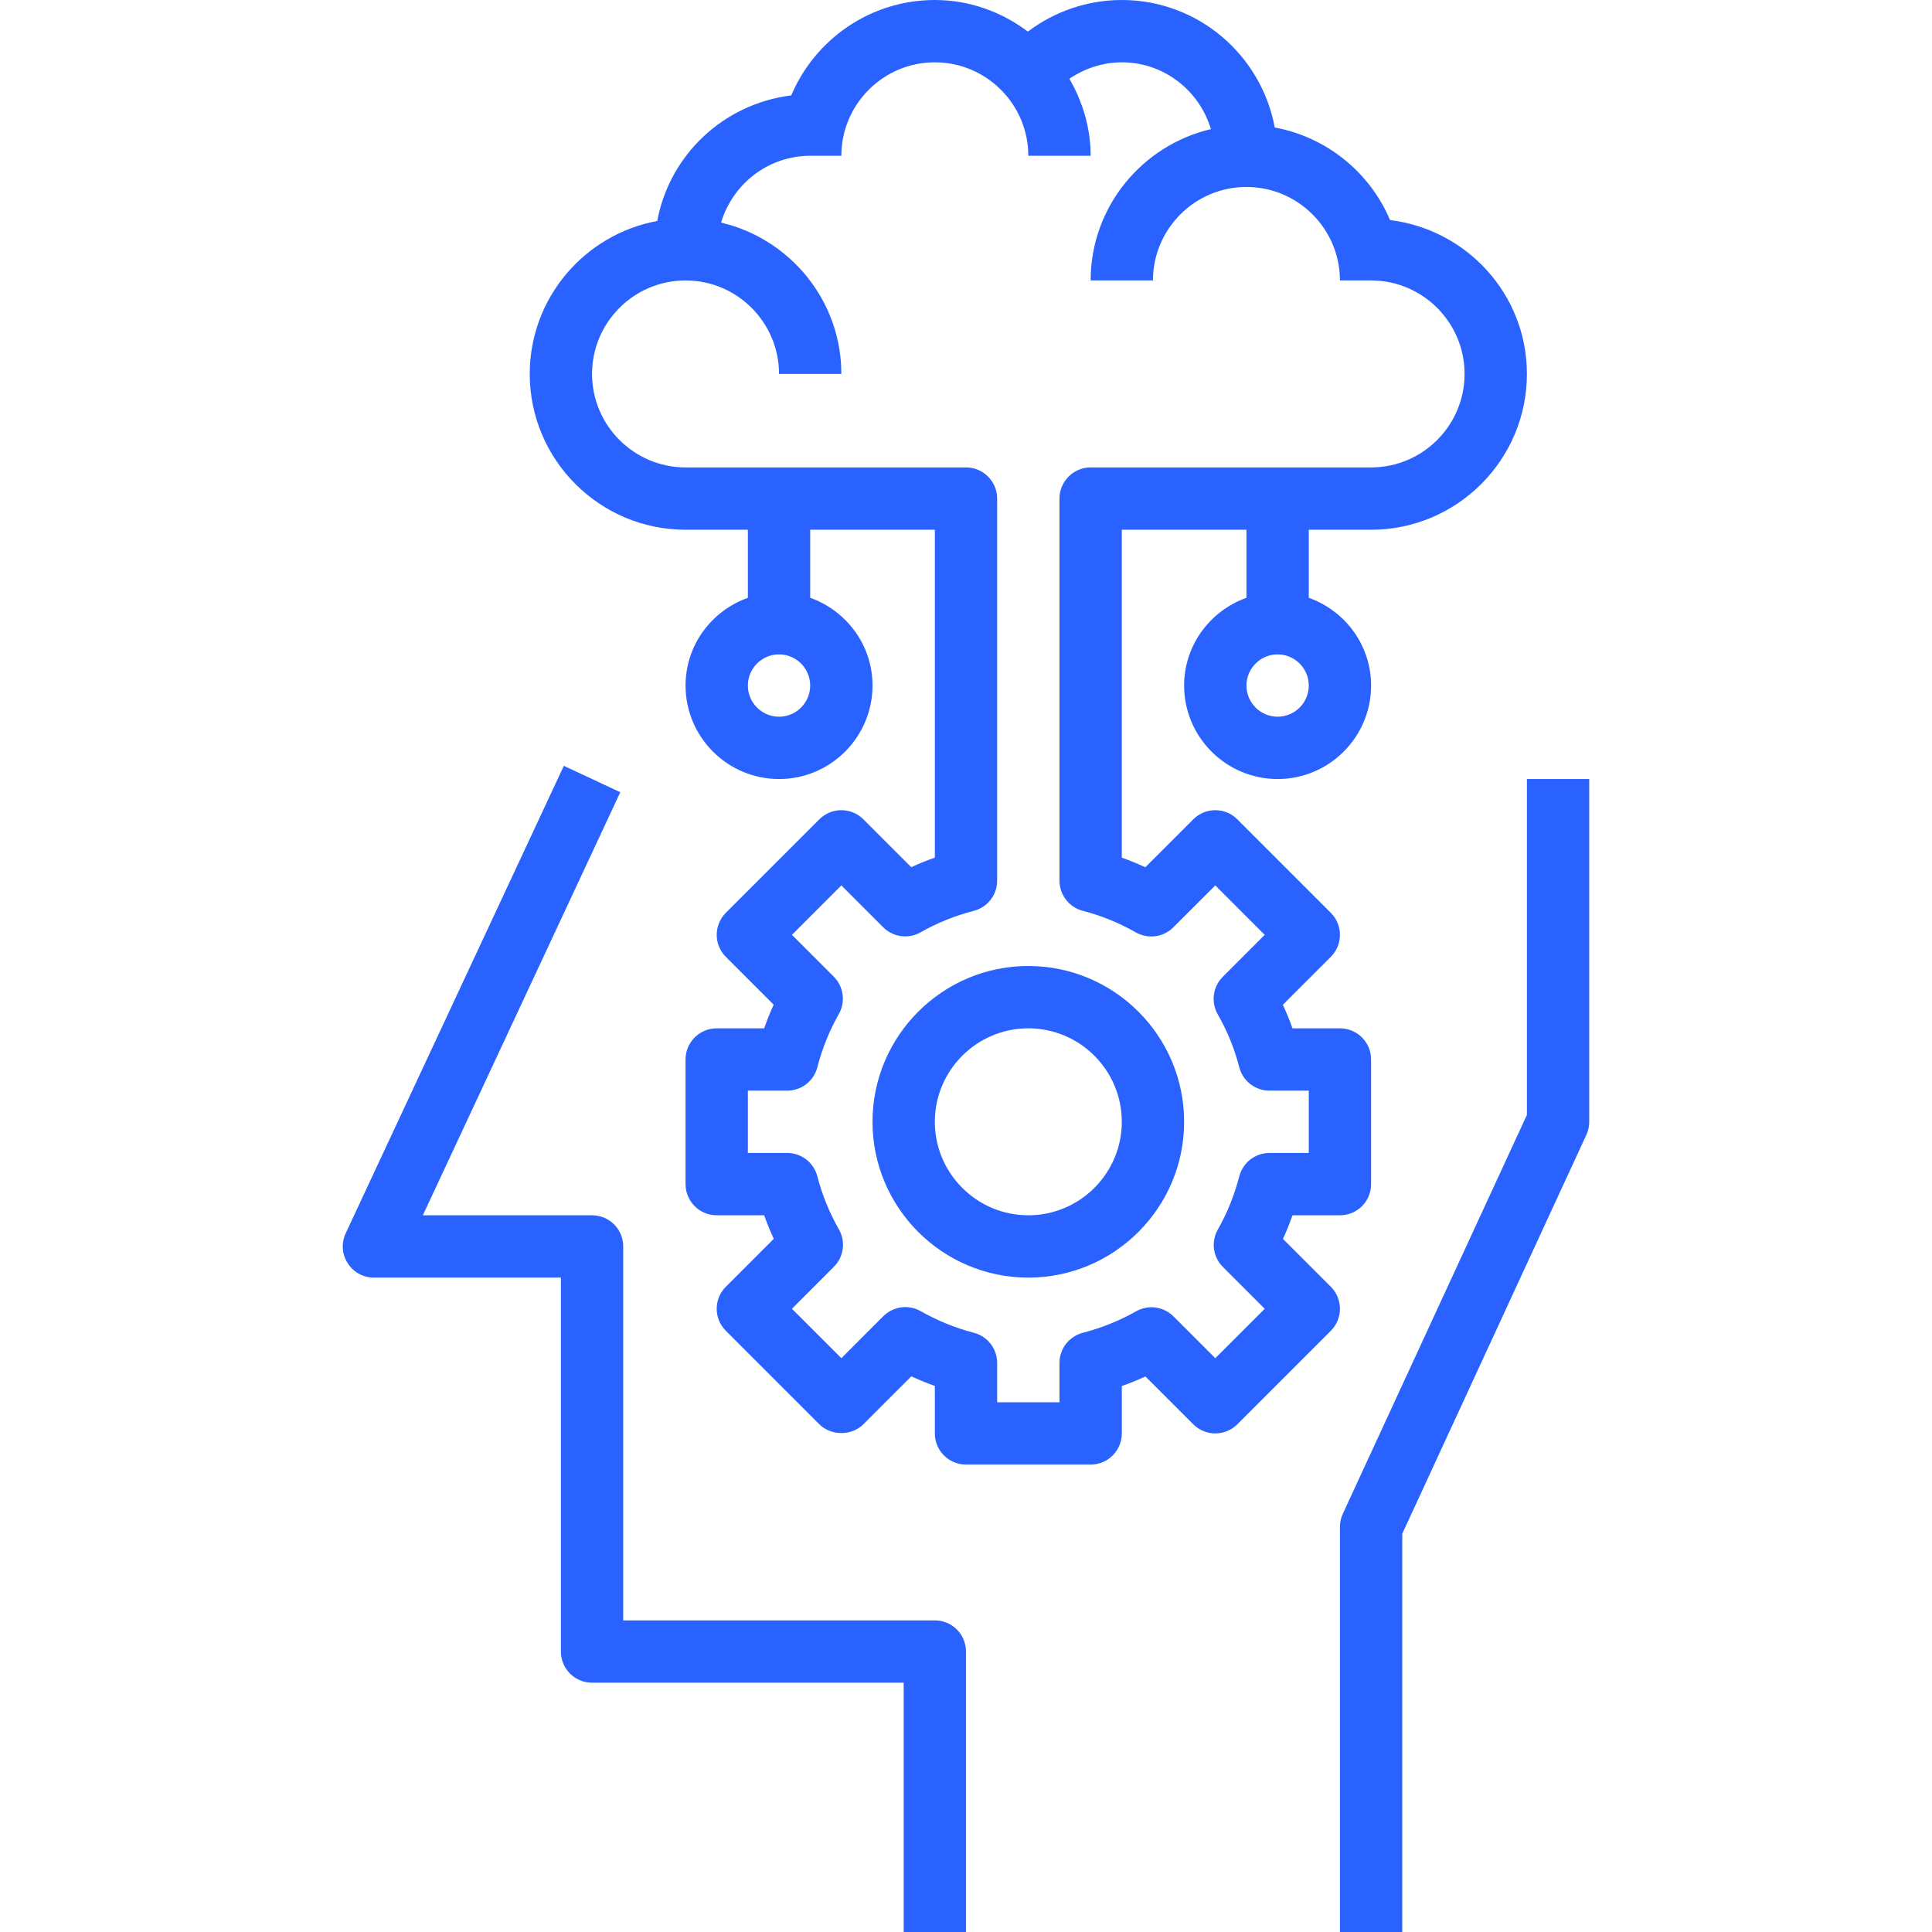
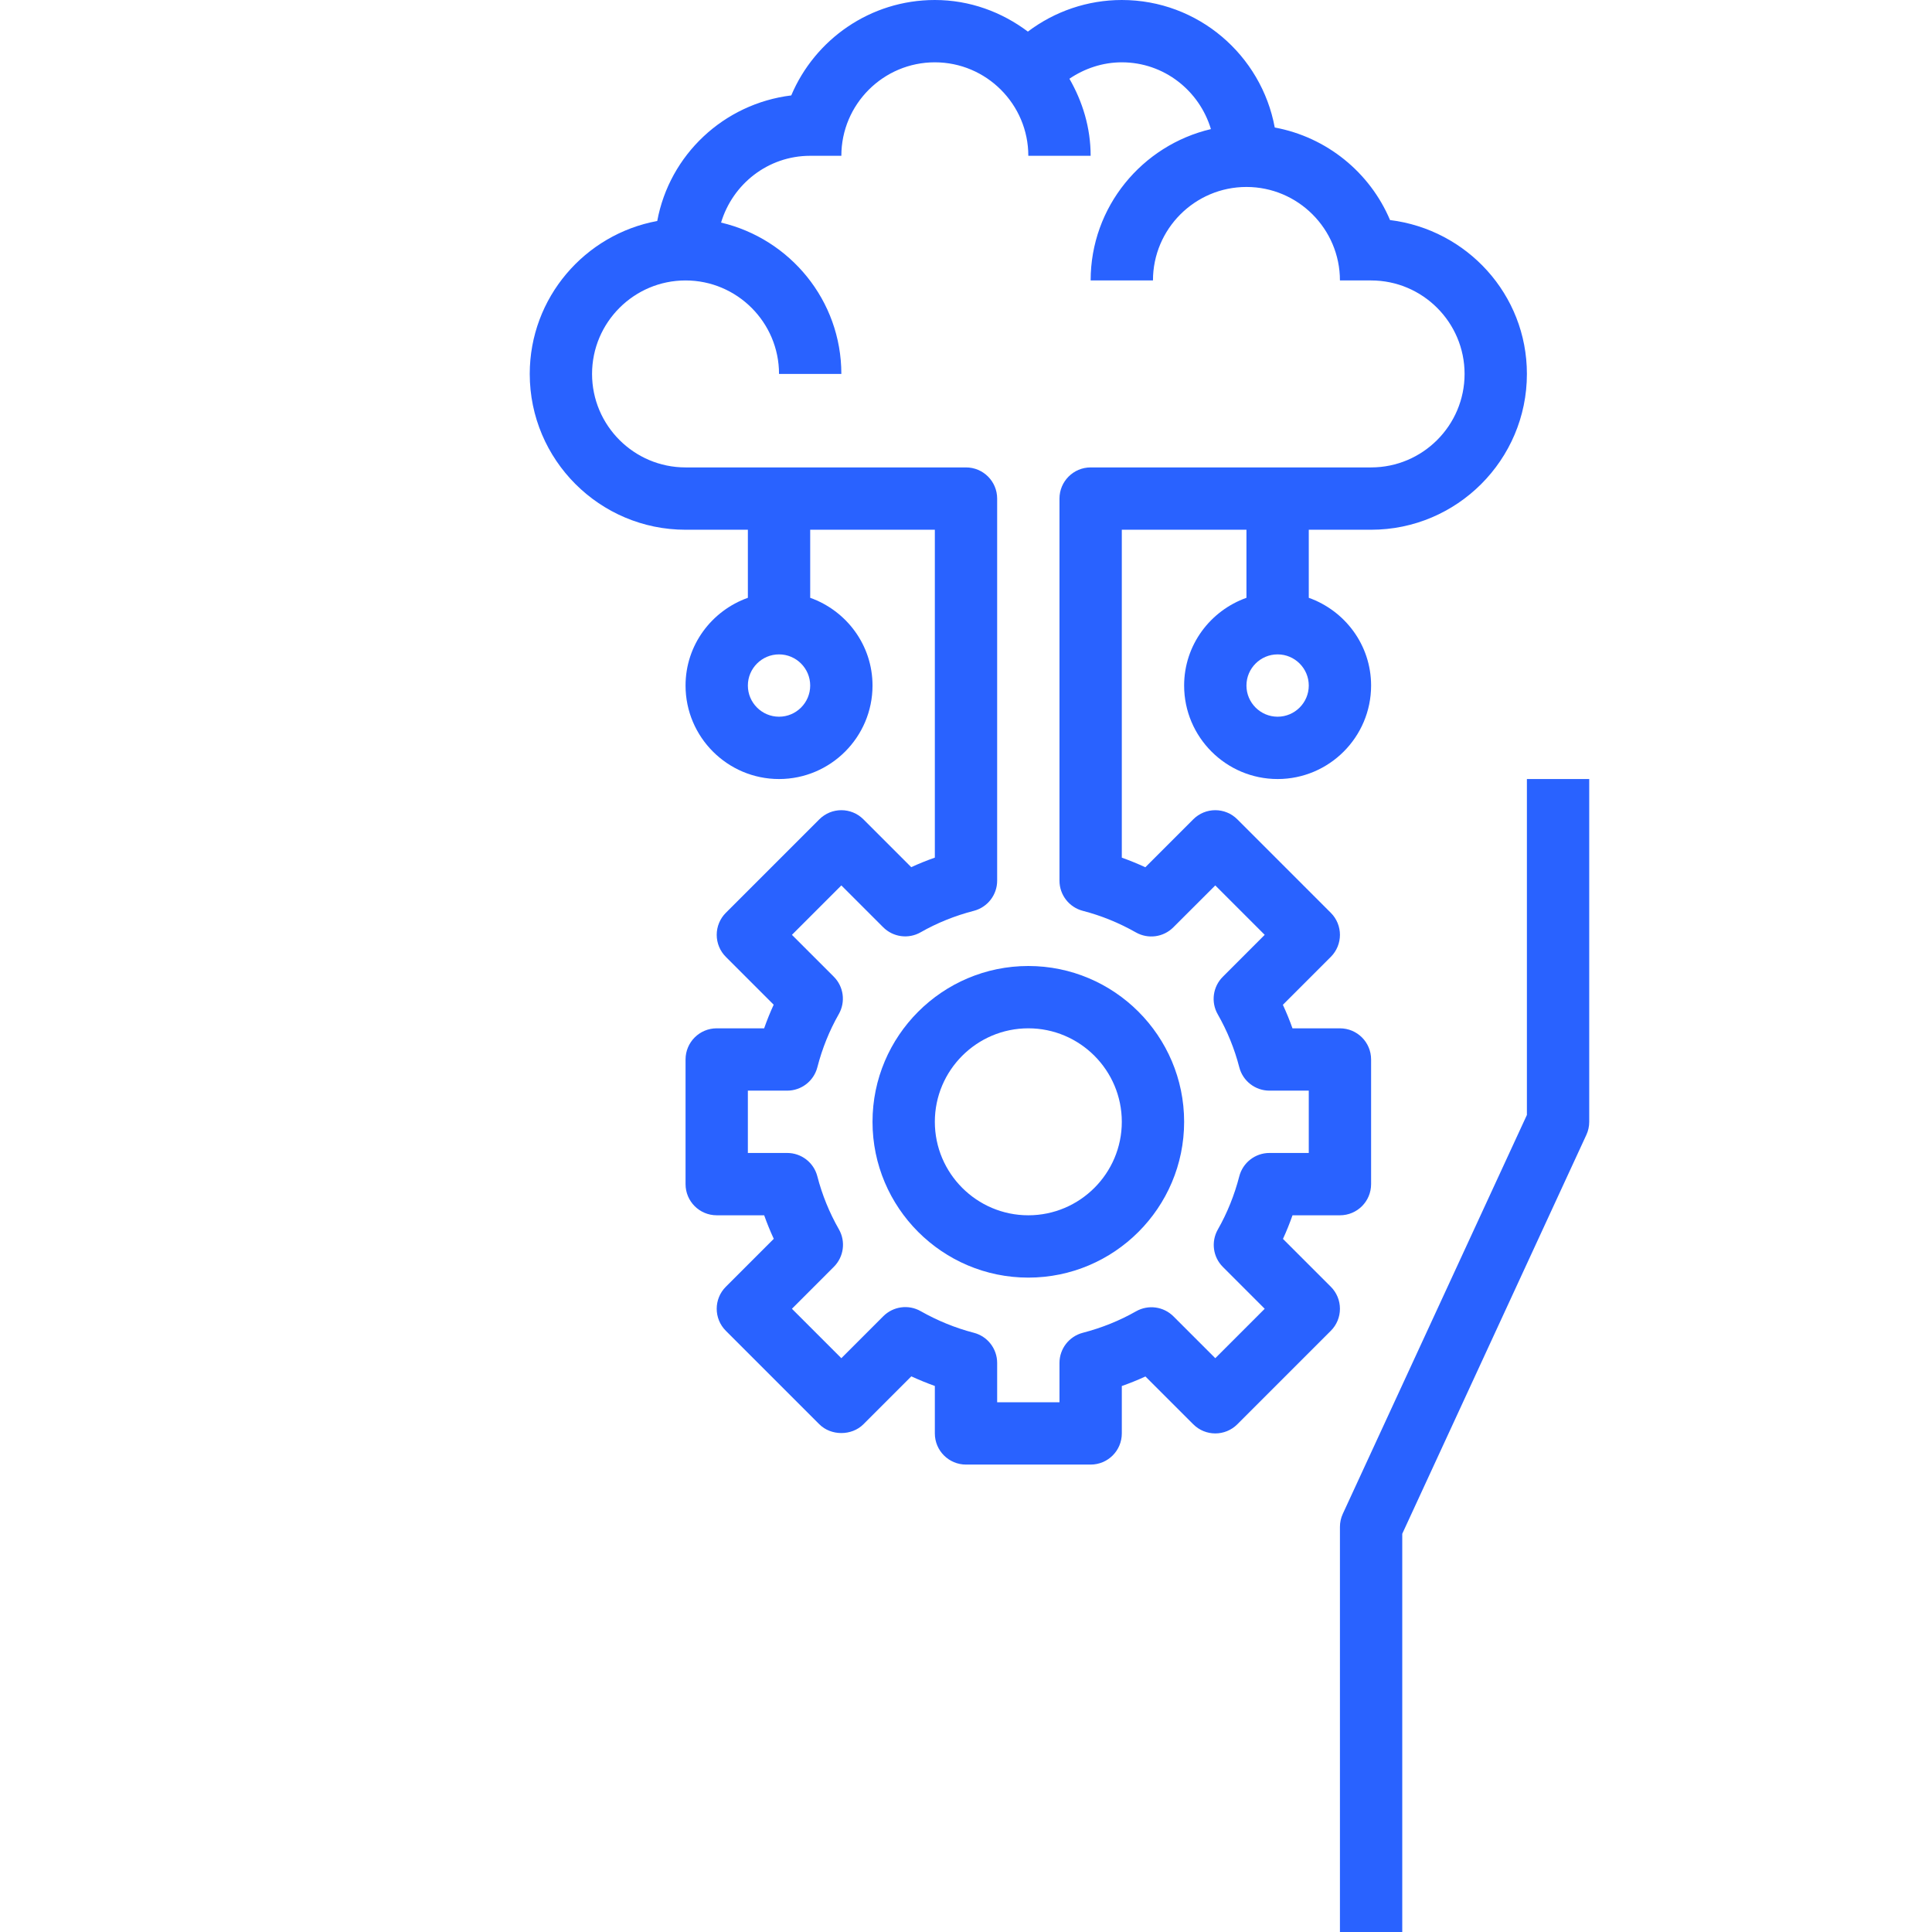
<svg xmlns="http://www.w3.org/2000/svg" height="512px" viewBox="-88 0 496 496" width="512px">
  <path d="m304 200v86.238l-47.266 102.41c-.484 1.047-.734 2.191-.734 3.352v104h16v-102.238l47.266-102.41c.488-1.047.734-2.191.734-3.352v-88zm0 0" fill="#2962ff" />
-   <path d="m152 416h-80v-96c0-4.426-3.582-8-8-8h-43.441l50.691-108.617-14.496-6.766-56 120c-1.16 2.48-.969 5.375.504 7.68 1.469 2.305 4.008 3.703 6.742 3.703h48v96c0 4.426 3.586 8 8 8h80v64h16v-72c0-4.426-3.582-8-8-8zm0 0" fill="#2962ff" />
  <path d="m253.656 330.344-12.281-12.281c.906-1.973 1.723-4 2.449-6.062h12.176c4.418 0 8-3.574 8-8v-32c0-4.426-3.582-8-8-8h-12.184c-.727-2.047-1.543-4.055-2.465-6.039l12.305-12.305c3.129-3.129 3.129-8.184 0-11.312l-24-24c-3.129-3.129-8.184-3.129-11.312 0l-12.305 12.305c-1.984-.914-4-1.738-6.039-2.465v-84.184h32v17.473c-9.289 3.312-16 12.113-16 22.527 0 13.23 10.77 24 24 24s24-10.77 24-24c0-10.414-6.711-19.215-16-22.527v-17.473h16c22.055 0 40-17.945 40-40 0-20.391-15.391-37.07-35.137-39.504-5.16-12.215-16.23-21.289-29.598-23.762-3.434-18.59-19.699-32.734-39.266-32.734-8.777 0-17.215 2.902-24.113 8.113-6.688-5.023-14.895-8.113-23.887-8.113-16.559 0-30.793 10.121-36.863 24.496-17.336 2.137-31.258 15.238-34.402 32.238-18.59 3.434-32.734 19.699-32.734 39.266 0 22.055 17.945 40 40 40h16v17.473c-9.289 3.312-16 12.113-16 22.527 0 13.23 10.77 24 24 24s24-10.77 24-24c0-10.414-6.711-19.215-16-22.527v-17.473h32v84.176c-2.062.727-4.086 1.543-6.062 2.449l-12.281-12.281c-3.129-3.129-8.184-3.129-11.312 0l-24 24c-1.504 1.496-2.344 3.535-2.344 5.656s.84 4.16 2.344 5.656l12.281 12.281c-.906 1.965-1.723 3.992-2.449 6.062h-12.176c-4.414 0-8 3.574-8 8v32c0 4.426 3.586 8 8 8h12.184c.73 2.047 1.543 4.055 2.465 6.039l-12.305 12.305c-3.129 3.129-3.129 8.184 0 11.312l24 24c3 3 8.312 3 11.312 0l12.305-12.305c1.984.906 4 1.738 6.039 2.465v12.184c0 4.426 3.586 8 8 8h32c4.418 0 8-3.574 8-8v-12.168c2.062-.727 4.09-1.543 6.062-2.449l12.281 12.273c3.129 3.129 8.184 3.129 11.312 0l24-24c1.504-1.496 2.344-3.527 2.344-5.656s-.84-4.16-2.344-5.656zm-13.656-146.344c-4.406 0-8-3.594-8-8s3.594-8 8-8c4.41 0 8 3.594 8 8s-3.59 8-8 8zm-128 0c-4.406 0-8-3.594-8-8s3.594-8 8-8c4.41 0 8 3.594 8 8s-3.59 8-8 8zm113.953 141.266 10.734 10.734-12.688 12.688-10.734-10.734c-2.547-2.547-6.48-3.082-9.617-1.297-4.207 2.398-8.801 4.246-13.648 5.504-3.535.918-6 4.098-6 7.742v10.098h-16v-10.098c0-3.645-2.465-6.832-5.992-7.742-4.719-1.223-9.305-3.098-13.633-5.543-3.137-1.793-7.062-1.242-9.605 1.293l-10.77 10.777-12.688-12.688 10.77-10.777c2.543-2.543 3.078-6.488 1.293-9.613-2.461-4.312-4.32-8.891-5.535-13.602-.902-3.535-4.094-6.008-7.742-6.008h-10.098v-16h10.098c3.648 0 6.832-2.473 7.742-6 1.25-4.848 3.105-9.441 5.504-13.648 1.785-3.137 1.258-7.07-1.297-9.617l-10.734-10.734 12.688-12.688 10.734 10.734c2.555 2.555 6.496 3.09 9.625 1.297 4.199-2.398 8.793-4.246 13.641-5.504 3.527-.91 6-4.098 6-7.742v-98.098c0-4.414-3.582-8-8-8h-72c-13.23 0-24-10.77-24-24s10.77-24 24-24 24 10.77 24 24h16c0-18.902-13.223-34.703-30.879-38.855 2.969-9.879 12.039-17.145 22.879-17.145h8c0-13.23 10.77-24 24-24s24 10.77 24 24h16c0-7.23-2.078-13.922-5.449-19.785 3.945-2.672 8.602-4.215 13.449-4.215 10.84 0 19.914 7.266 22.879 17.145-17.656 4.152-30.879 19.953-30.879 38.855h16c0-13.23 10.77-24 24-24s24 10.77 24 24h8c13.23 0 24 10.77 24 24s-10.77 24-24 24h-72c-4.414 0-8 3.586-8 8v98.098c0 3.645 2.473 6.832 6 7.742 4.703 1.215 9.289 3.082 13.617 5.535 3.129 1.777 7.062 1.25 9.605-1.297l10.777-10.766 12.688 12.688-10.766 10.777c-2.547 2.543-3.082 6.488-1.297 9.613 2.465 4.312 4.32 8.891 5.535 13.602.902 3.535 4.098 6.008 7.742 6.008h10.098v16h-10.098c-3.645 0-6.832 2.473-7.742 6-1.246 4.832-3.105 9.434-5.504 13.648-1.785 3.137-1.258 7.07 1.297 9.617zm0 0" fill="#2962ff" />
  <path d="m176 248c-22.055 0-40 17.945-40 40s17.945 40 40 40 40-17.945 40-40-17.945-40-40-40zm0 64c-13.23 0-24-10.77-24-24s10.77-24 24-24 24 10.77 24 24-10.77 24-24 24zm0 0" fill="#2962ff" />
</svg>